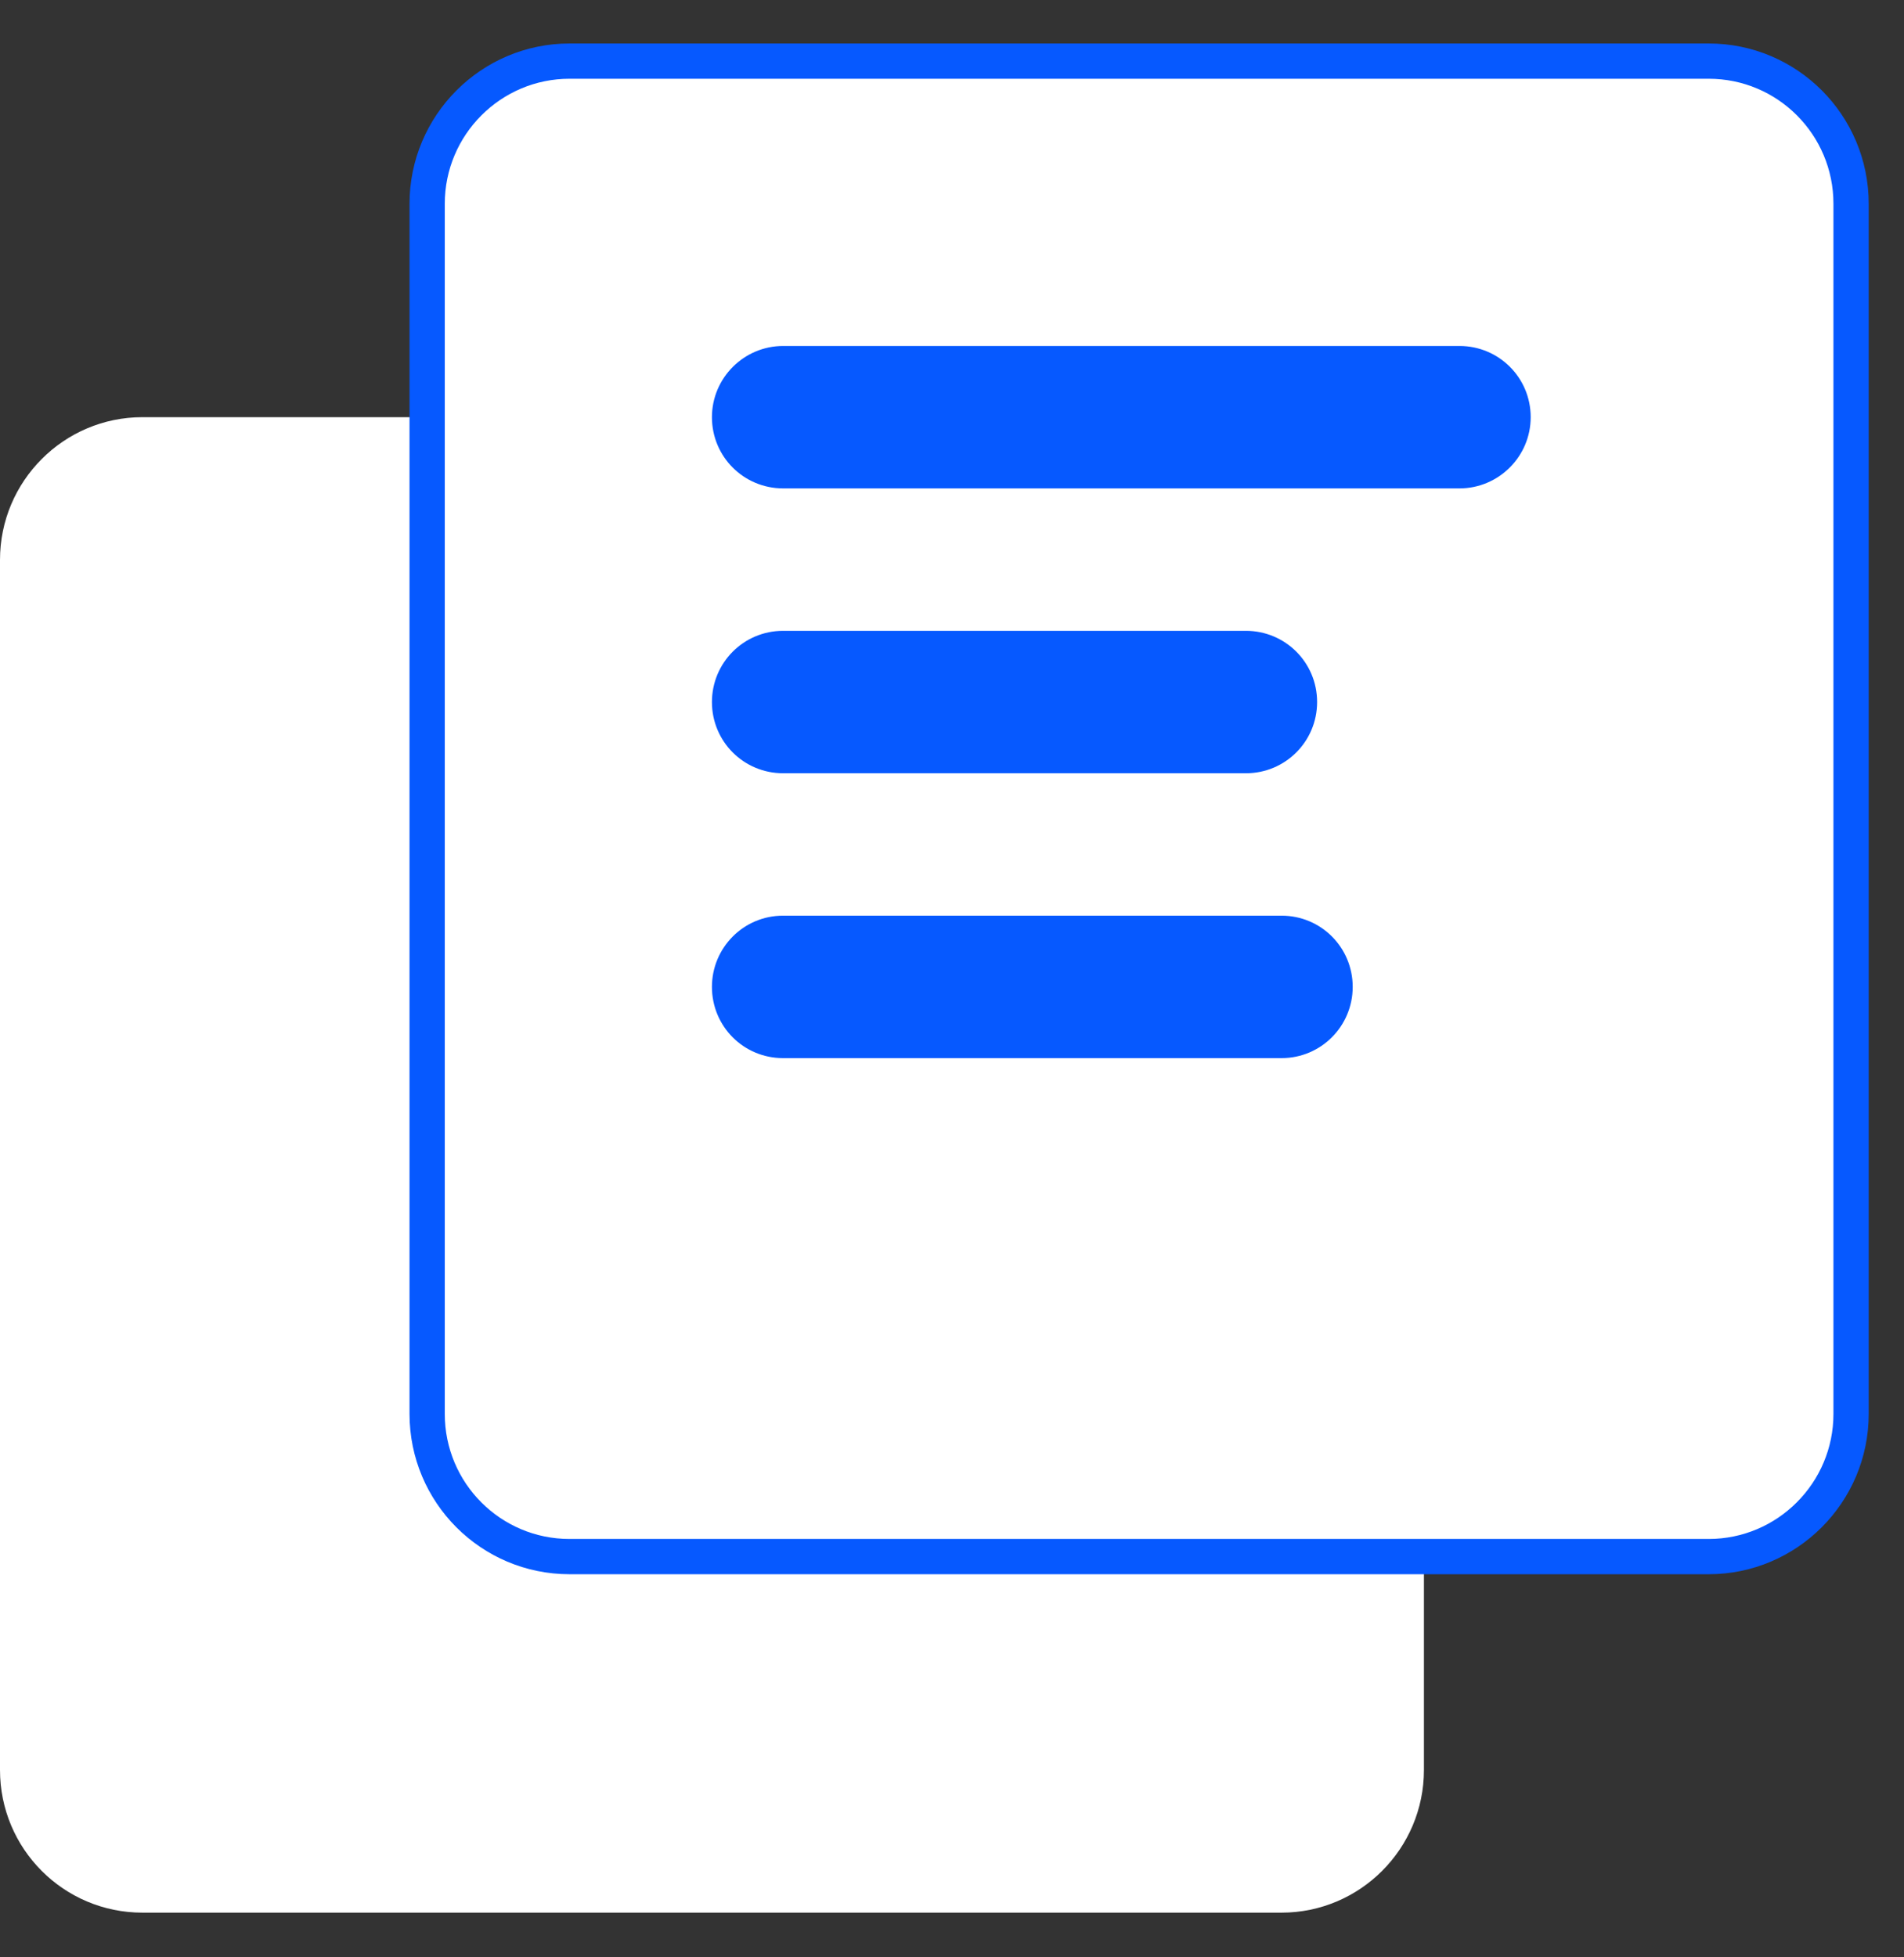
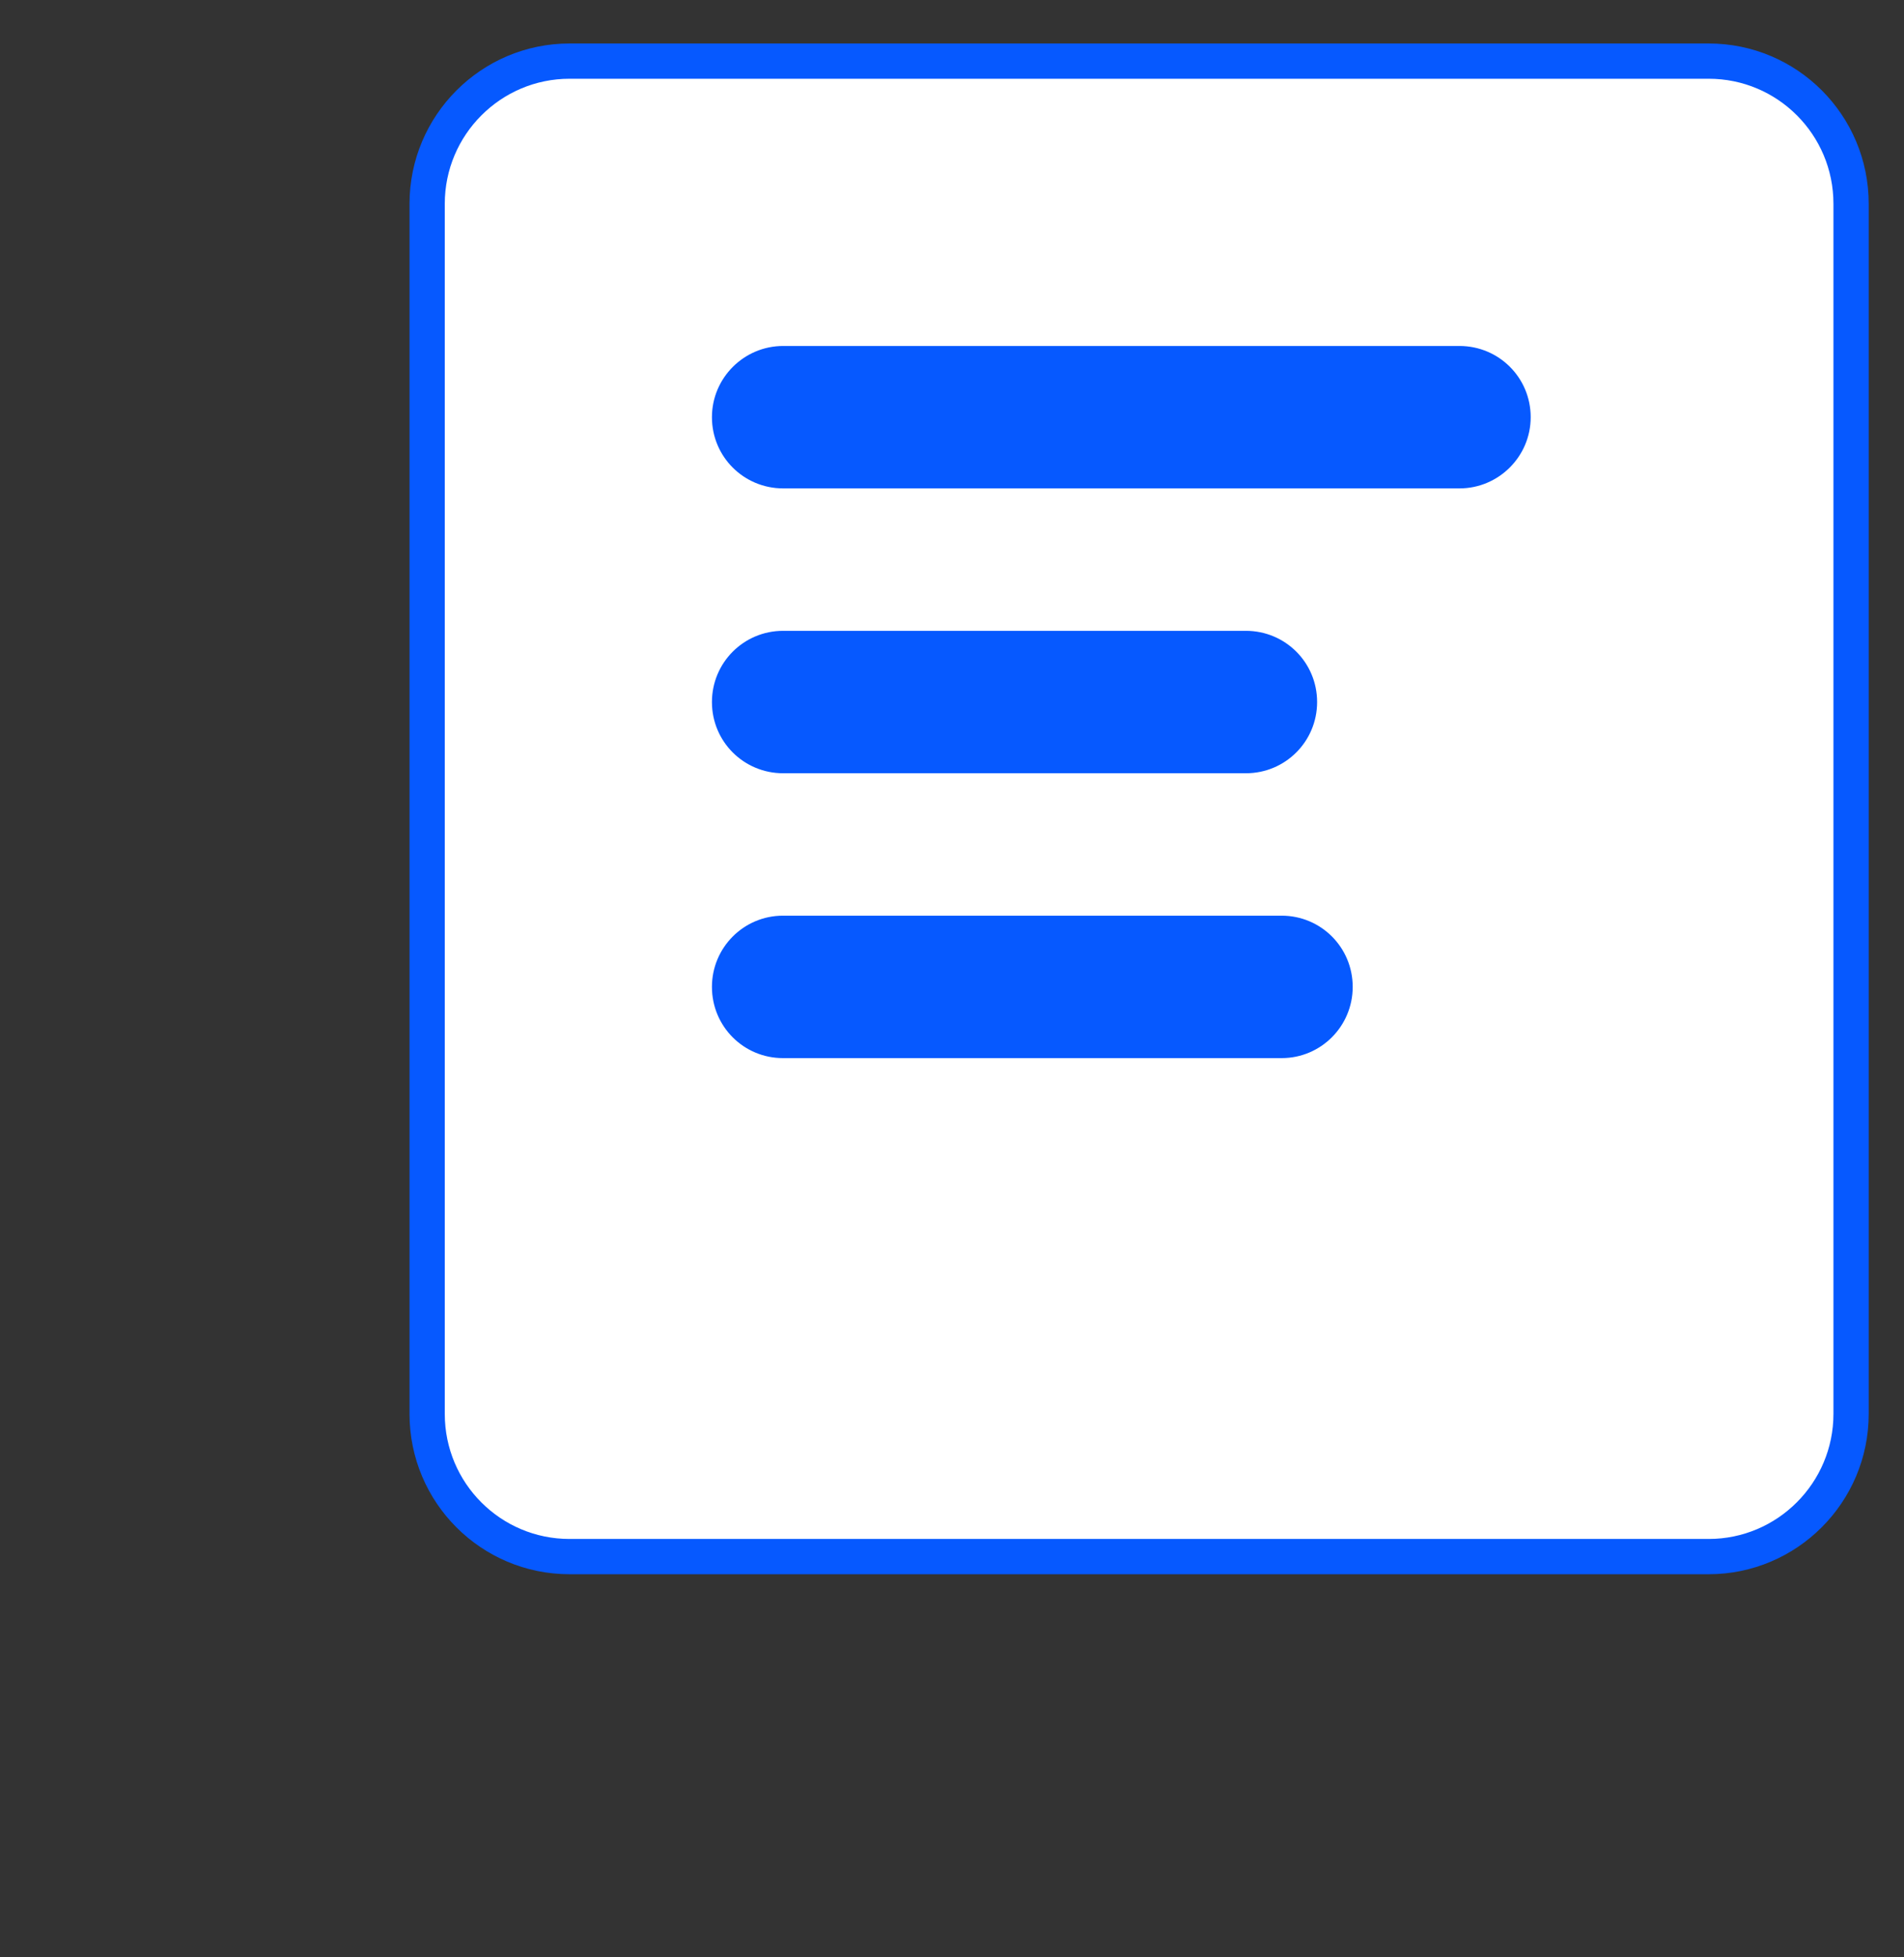
<svg xmlns="http://www.w3.org/2000/svg" width="108" height="111" viewBox="0 0 108 111" fill="none">
  <rect x="0" y="0" width="108" height="111" fill="#333333" stroke="none" />
  <g id="icon-transcription">
-     <path id="Combined Shape" d="M0 100.373C0 104.849 3.616 108.466 8.077 108.466H72.692C77.142 108.466 80.769 104.843 80.769 100.373V31.752C80.769 27.275 77.153 23.658 72.692 23.658H8.077C3.627 23.658 0 27.282 0 31.752V100.373Z" fill="white" />
    <path id="Combined Shape_2" d="M104.998 11.559C104.998 7.083 101.382 3.466 96.921 3.466H32.306C27.856 3.466 24.229 7.09 24.229 11.559V80.181C24.229 84.657 27.845 88.274 32.306 88.274H96.921C101.37 88.274 104.998 84.65 104.998 80.181V11.559Z" fill="white" stroke="#0659FF" stroke-width="2" />
    <path id="Shape" fill-rule="evenodd" clip-rule="evenodd" d="M40.383 23.659C40.383 21.429 42.203 19.62 44.423 19.62H82.785C85.016 19.62 86.825 21.413 86.825 23.659C86.825 25.889 85.004 27.697 82.785 27.697H44.423C42.192 27.697 40.383 25.905 40.383 23.659ZM40.383 39.813C40.383 37.582 42.18 35.774 44.422 35.774H70.671C72.902 35.774 74.71 37.567 74.71 39.813C74.71 42.043 72.912 43.851 70.671 43.851H44.422C42.191 43.851 40.383 42.059 40.383 39.813ZM44.411 51.928C42.185 51.928 40.383 53.736 40.383 55.967C40.383 58.213 42.187 60.005 44.411 60.005H72.7C74.927 60.005 76.729 58.197 76.729 55.967C76.729 53.721 74.925 51.928 72.7 51.928H44.411Z" fill="#0659FF" />
  </g>
</svg>